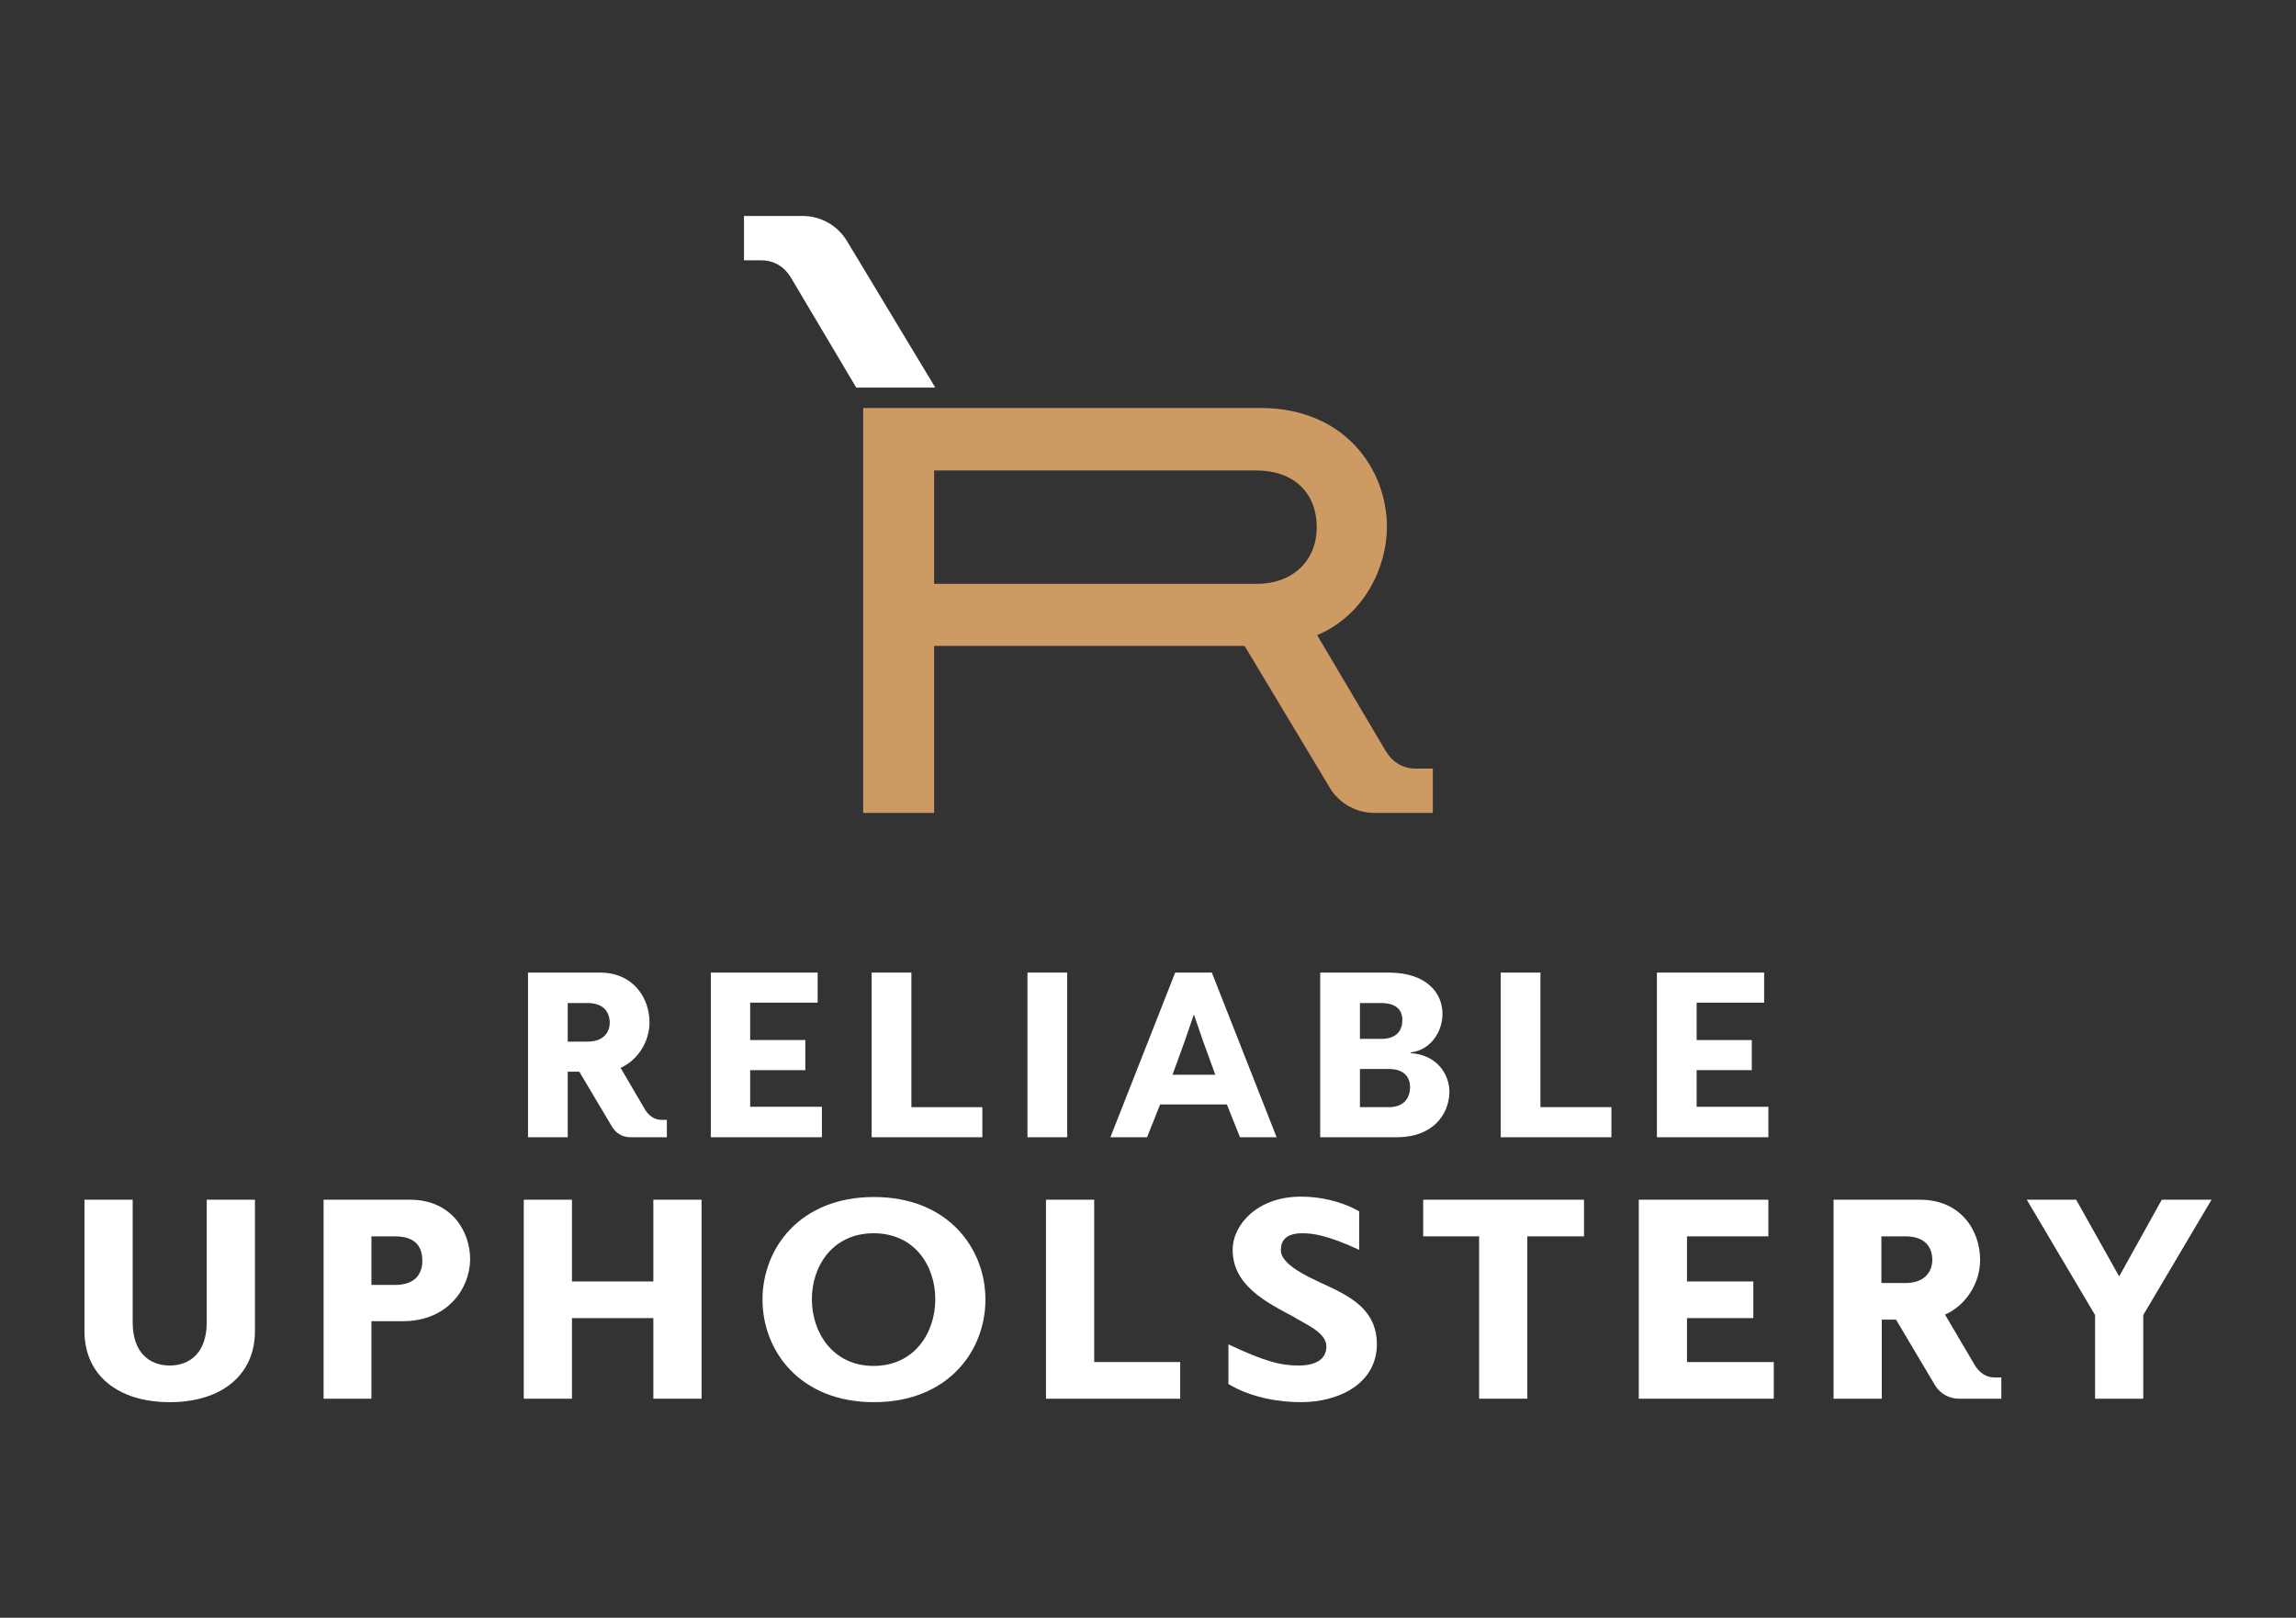
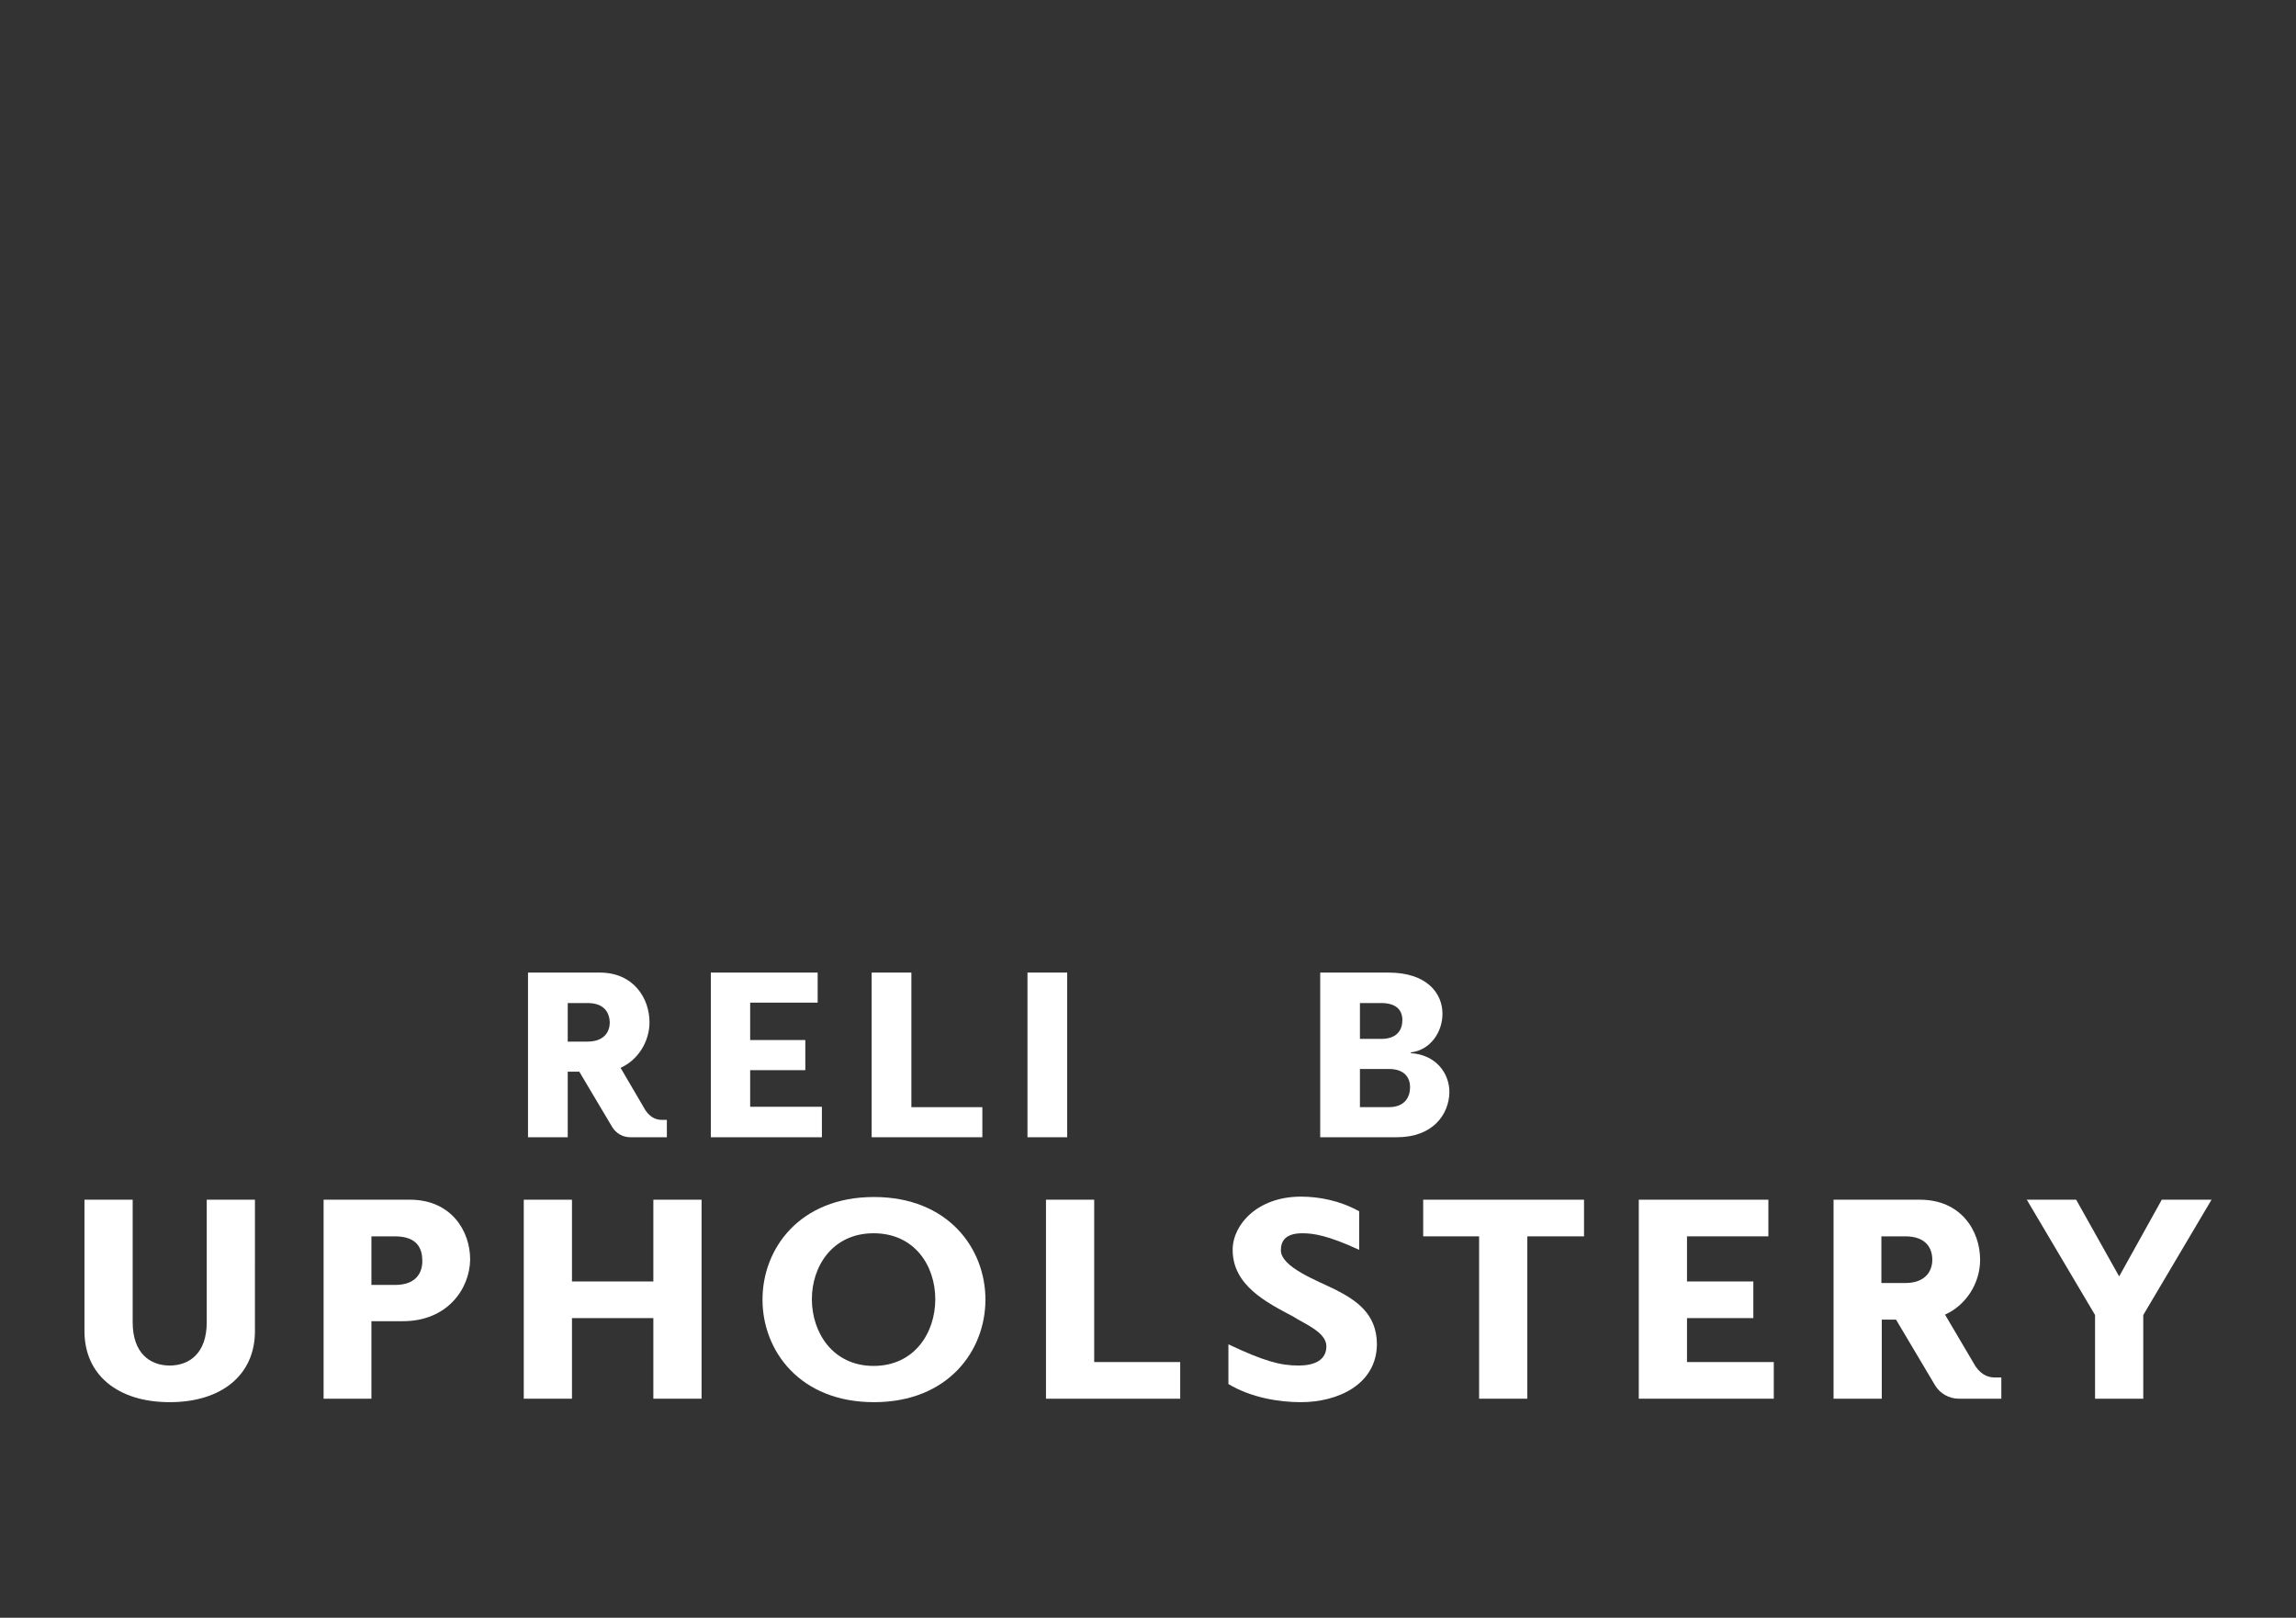
<svg xmlns="http://www.w3.org/2000/svg" version="1.1" id="Layer_1" x="0px" y="0px" viewBox="0 0 595.3 419.5" style="enable-background:new 0 0 595.3 419.5;" xml:space="preserve">
  <rect x="0" y="0" width="595.3" height="419.5" fill="#333333" stroke="none" />
  <style type="text/css">
	.st0{fill:#FFFFFF;}
	.st1{fill:#CD9A63;}
</style>
  <g>
    <g>
      <path class="st0" d="M66.1,345.2c0,11.3-8.6,18.4-22.1,18.4c-13.5,0-22.1-7.1-22.1-18.4v-34.1h12.5v31.8c0,8,4.5,11.2,9.6,11.2    s9.6-3.2,9.6-11.2v-31.8h12.5V345.2z" />
      <path class="st0" d="M104.5,342.6h-8.2v20.1H83.9v-51.6h22.4c10.6,0,15.6,8,15.6,15.5C121.8,334.3,115.9,342.6,104.5,342.6z     M102.4,320.6h-6.1v12.6h6.1c5.8,0,7.1-3.5,7.1-6.2C109.5,324,108.4,320.6,102.4,320.6z" />
      <path class="st0" d="M181.9,362.7h-12.5v-20.9h-21.1v20.9h-12.5v-51.6h12.5v21.2h21.1v-21.2h12.5V362.7z" />
      <path class="st0" d="M255.5,337c0,13.3-9.7,26.6-28.9,26.6s-28.9-13.3-28.9-26.6c0-13.3,9.7-26.6,28.9-26.6S255.5,323.7,255.5,337    z M210.5,336.9c0,8.6,5.4,17.3,16,17.3c10.6,0,16-8.6,16-17.3c0-8.6-5.3-17.1-16-17.1C215.9,319.8,210.5,328.3,210.5,336.9z" />
      <path class="st0" d="M305.9,362.7h-34.7v-51.6h12.5v42.1h22.3V362.7z" />
      <path class="st0" d="M337.3,363.6c-5.5,0-12.8-1.1-18.8-4.7v-10.3c9.3,4.4,13.5,5.5,18.2,5.5c4.1,0,7.2-1.4,7.2-5    c0-3.7-5.9-5.9-8.6-7.7c-7-3.7-15.7-8.1-15.7-17.3c0-6.6,6.5-13.8,17.7-13.8c4.6,0,10.1,1,15.1,3.8v10c-8.2-3.8-12-4.3-14.7-4.3    c-4.3,0-5.6,1.9-5.6,4.4c0,4.4,9.5,7.9,14.1,10.2c5.3,2.7,10.8,6.2,10.8,14.2C356.9,359,346.9,363.6,337.3,363.6z" />
      <path class="st0" d="M410.6,320.6H396v42.1h-12.5v-42.1H369v-9.5h41.7V320.6z" />
      <path class="st0" d="M459.9,362.7h-35v-51.6h33.6v9.5h-21.1v11.7h17.2v9.5h-17.2v11.4h22.5V362.7z" />
      <path class="st0" d="M518.9,362.7h-11c-2.5,0-4.9-1.3-6.2-3.5l-10.1-17h-3.7v20.5h-12.5v-51.6h22.4c10.6,0,15.6,8,15.6,15.6    c0,6.1-3.7,11.8-9.1,14.2l7.9,13.4c1.8,2.6,3.7,2.9,5.2,2.9h1.5V362.7z M494,320.6h-6.2v12.1h6.2c5.4,0,7-3.3,7-6    C501,323.8,499.5,320.6,494,320.6z" />
      <path class="st0" d="M573.4,311.1l-17.7,29.9v21.7h-12.5v-21.7l-17.7-29.9h12.8l11.1,19.8h0.1l11-19.8H573.4z" />
    </g>
-     <path class="st1" d="M366.9,199.3c-1.8,0-5.3-0.6-7.7-4.7l-17.7-29.9c12.4-5.2,18.1-17.9,18.1-28c0-15.3-11.2-30.9-32.7-30.9H223.8   v105h18.4v-43.3h80.5l22.1,36.8c2.4,4,6.8,6.5,11.6,6.5h15.1v-11.5H366.9z M341.4,136.7c0,8.8-6.3,14.7-15.6,14.7h-83.6V122h83.6   C335.3,122,341.4,127.7,341.4,136.7z" />
-     <path class="st0" d="M219.6,62.5c-2.4-4-6.8-6.5-11.5-6.5h-15.2v11.5h4.6c1.8,0,5.3,0.6,7.7,4.7l16.8,28.3h20.5L219.6,62.5z" />
    <g>
      <path class="st0" d="M172.8,294.9h-9.4c-1.9,0-3.7-1-4.7-2.7l-8.5-14.3h-3v17h-10.3v-42.7h18.6c8.8,0,12.9,6.7,12.9,12.9    c0,5-3,9.8-7.5,11.8l6.5,11.1c1.5,2.1,3.1,2.4,4.3,2.4h1.2V294.9z M152.3,260.1h-5.1v10h5.1c4.5,0,5.8-2.7,5.8-5    C158,262.7,156.8,260.1,152.3,260.1z" />
      <path class="st0" d="M213.2,294.9h-28.9v-42.7H212v7.8h-17.5v9.7h14.3v7.8h-14.3v9.5h18.6V294.9z" />
      <path class="st0" d="M254.8,294.9H226v-42.7h10.3v34.9h18.4V294.9z" />
      <path class="st0" d="M276.7,294.9h-10.3v-42.7h10.3V294.9z" />
-       <path class="st0" d="M331,294.9h-9.5l-3.4-8.5h-17.3l-3.4,8.5h-9.5l16.8-42.7h9.5L331,294.9z M315.1,278.7l-3.2-8.8l-2.3-6.7h-0.1    l-2.3,6.7l-3.2,8.8H315.1z" />
      <path class="st0" d="M362.2,294.9h-19.9v-42.7h17.7c9.9,0,14,5.3,14,10.7c0,4.7-3.1,9.4-8.2,10v0.2c6.5,0.4,10,5.2,10,10.1    C375.7,289,371.5,294.9,362.2,294.9z M358.1,260.1h-5.5v9.3h5.5c4.2,0,5.5-2.4,5.5-4.9C363.6,262.1,362.2,260.1,358.1,260.1z     M360.1,277.2h-7.5v9.9h7.5c4.2,0,5.5-2.7,5.5-5.2C365.6,279.6,364.3,277.2,360.1,277.2z" />
-       <path class="st0" d="M417.9,294.9h-28.8v-42.7h10.3v34.9h18.4V294.9z" />
-       <path class="st0" d="M458.5,294.9h-28.9v-42.7h27.8v7.8h-17.5v9.7h14.3v7.8h-14.3v9.5h18.6V294.9z" />
    </g>
  </g>
</svg>